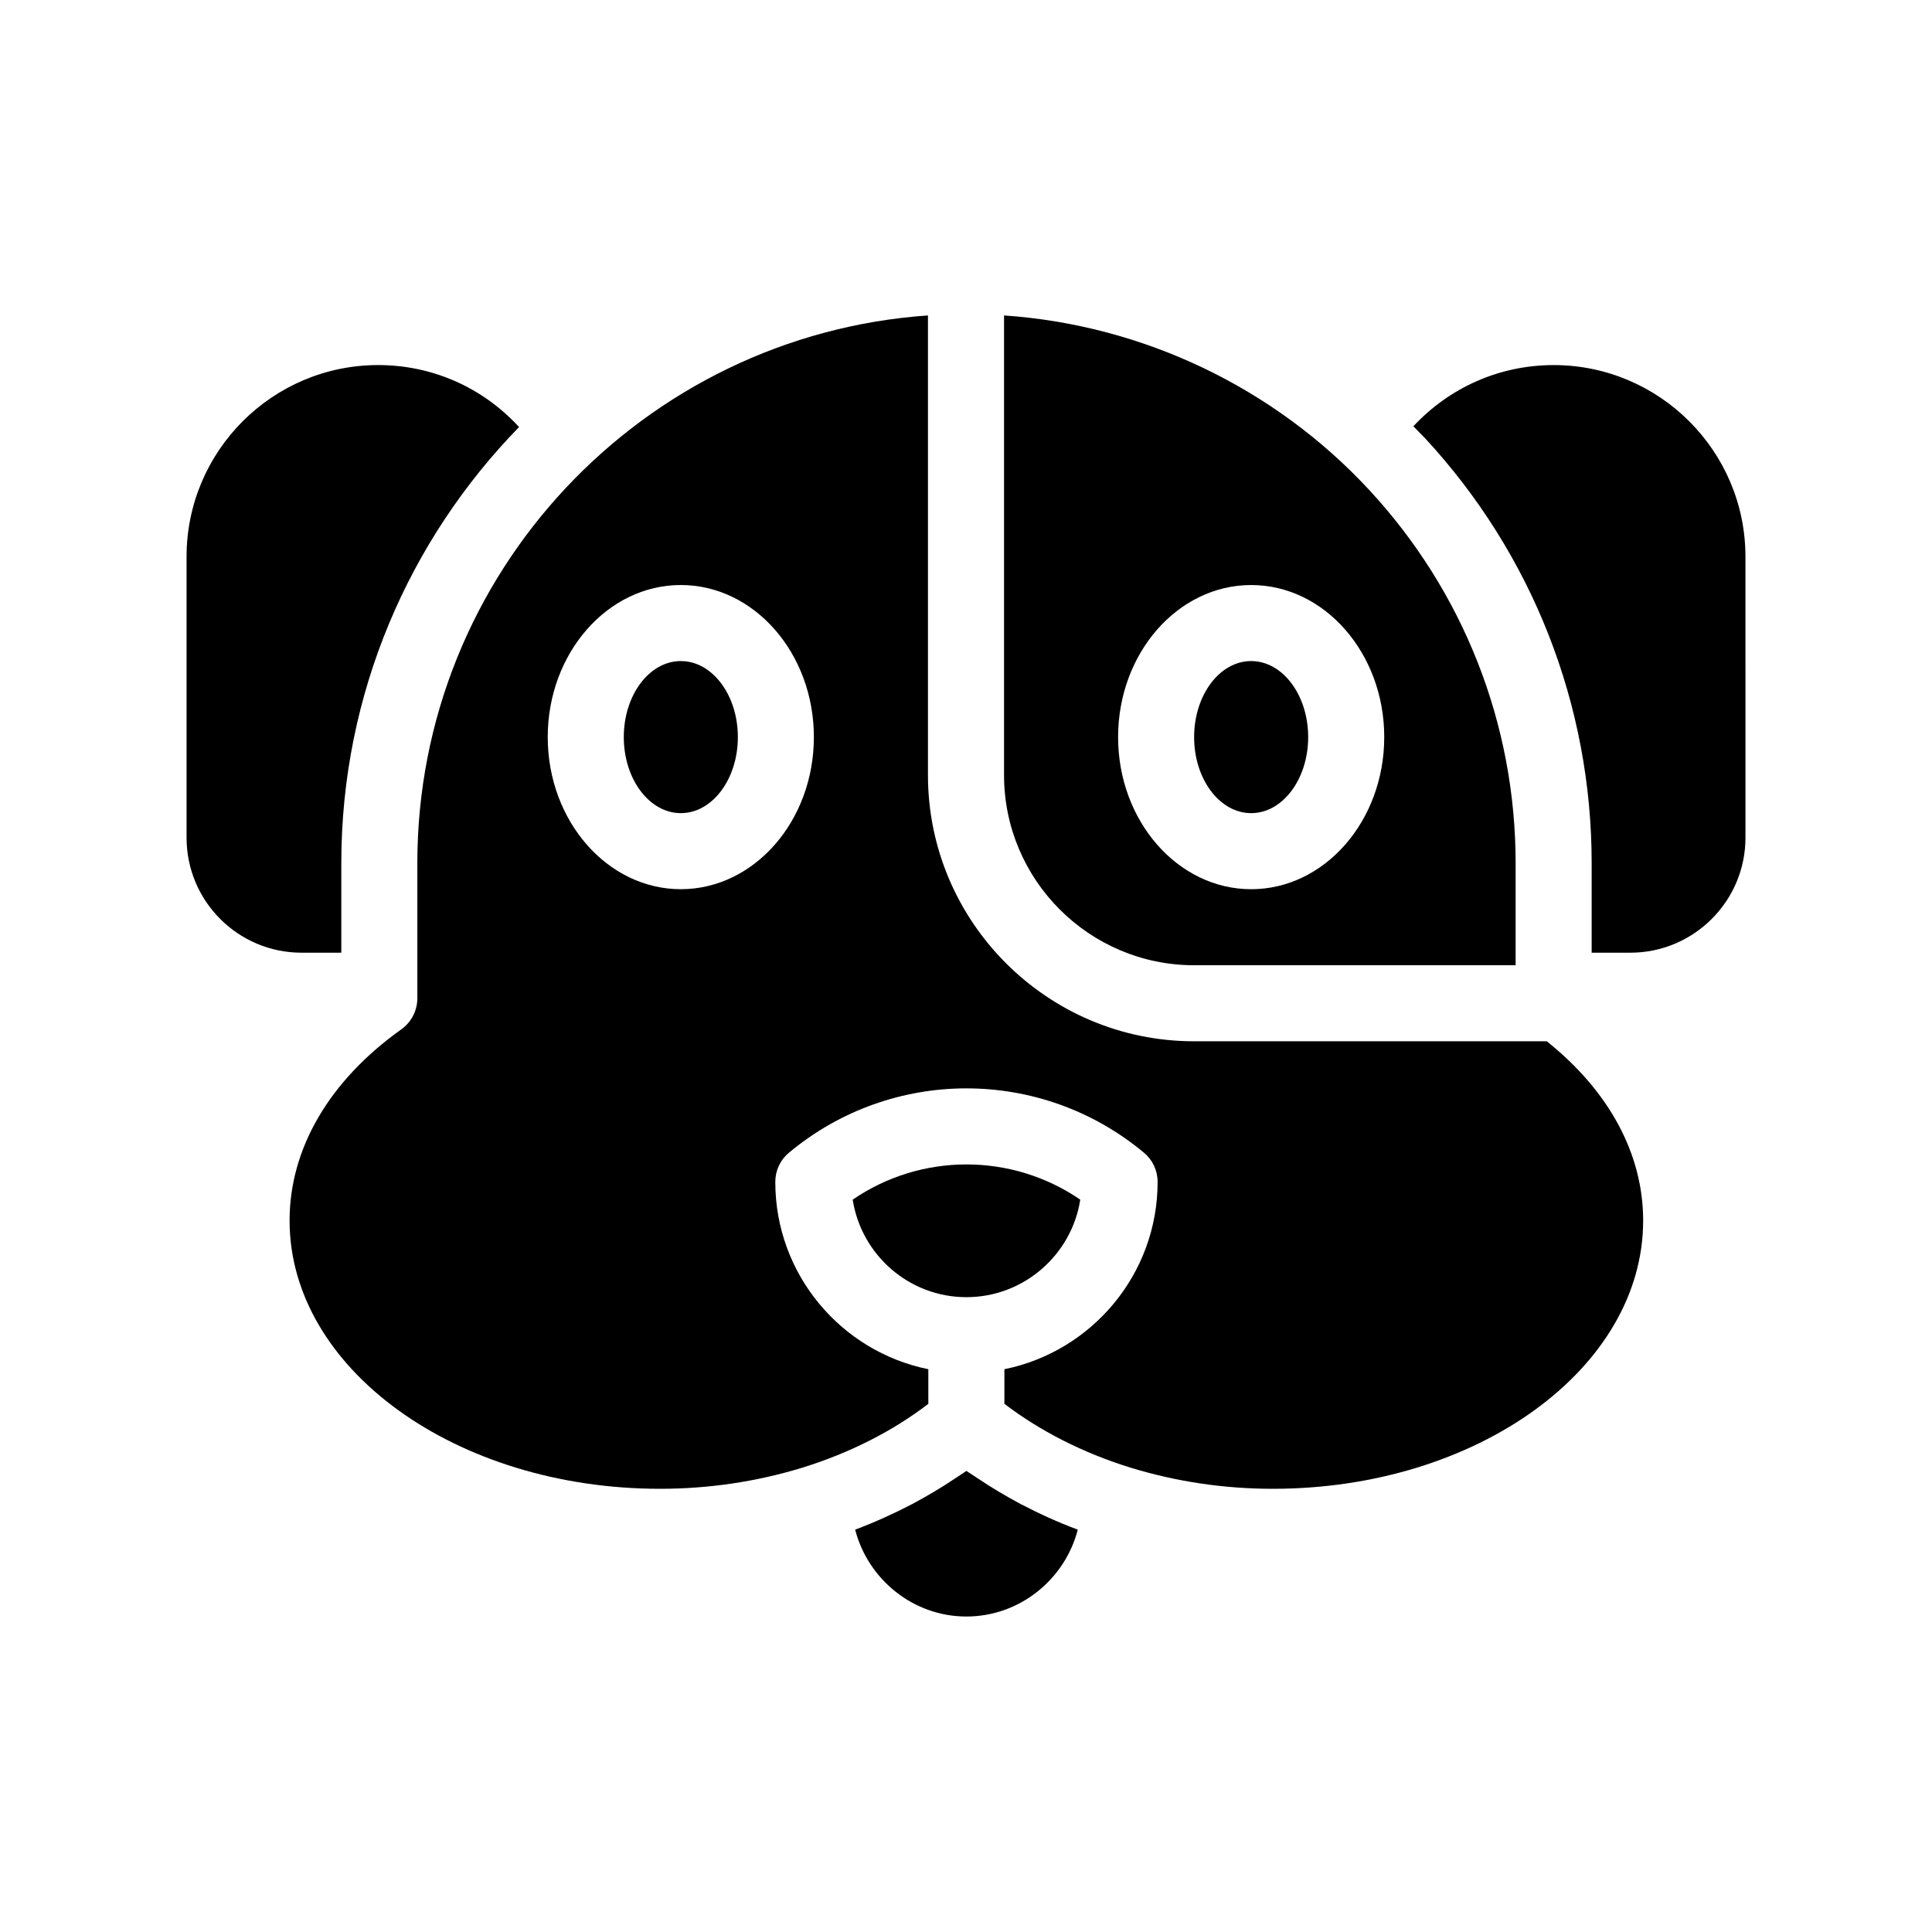
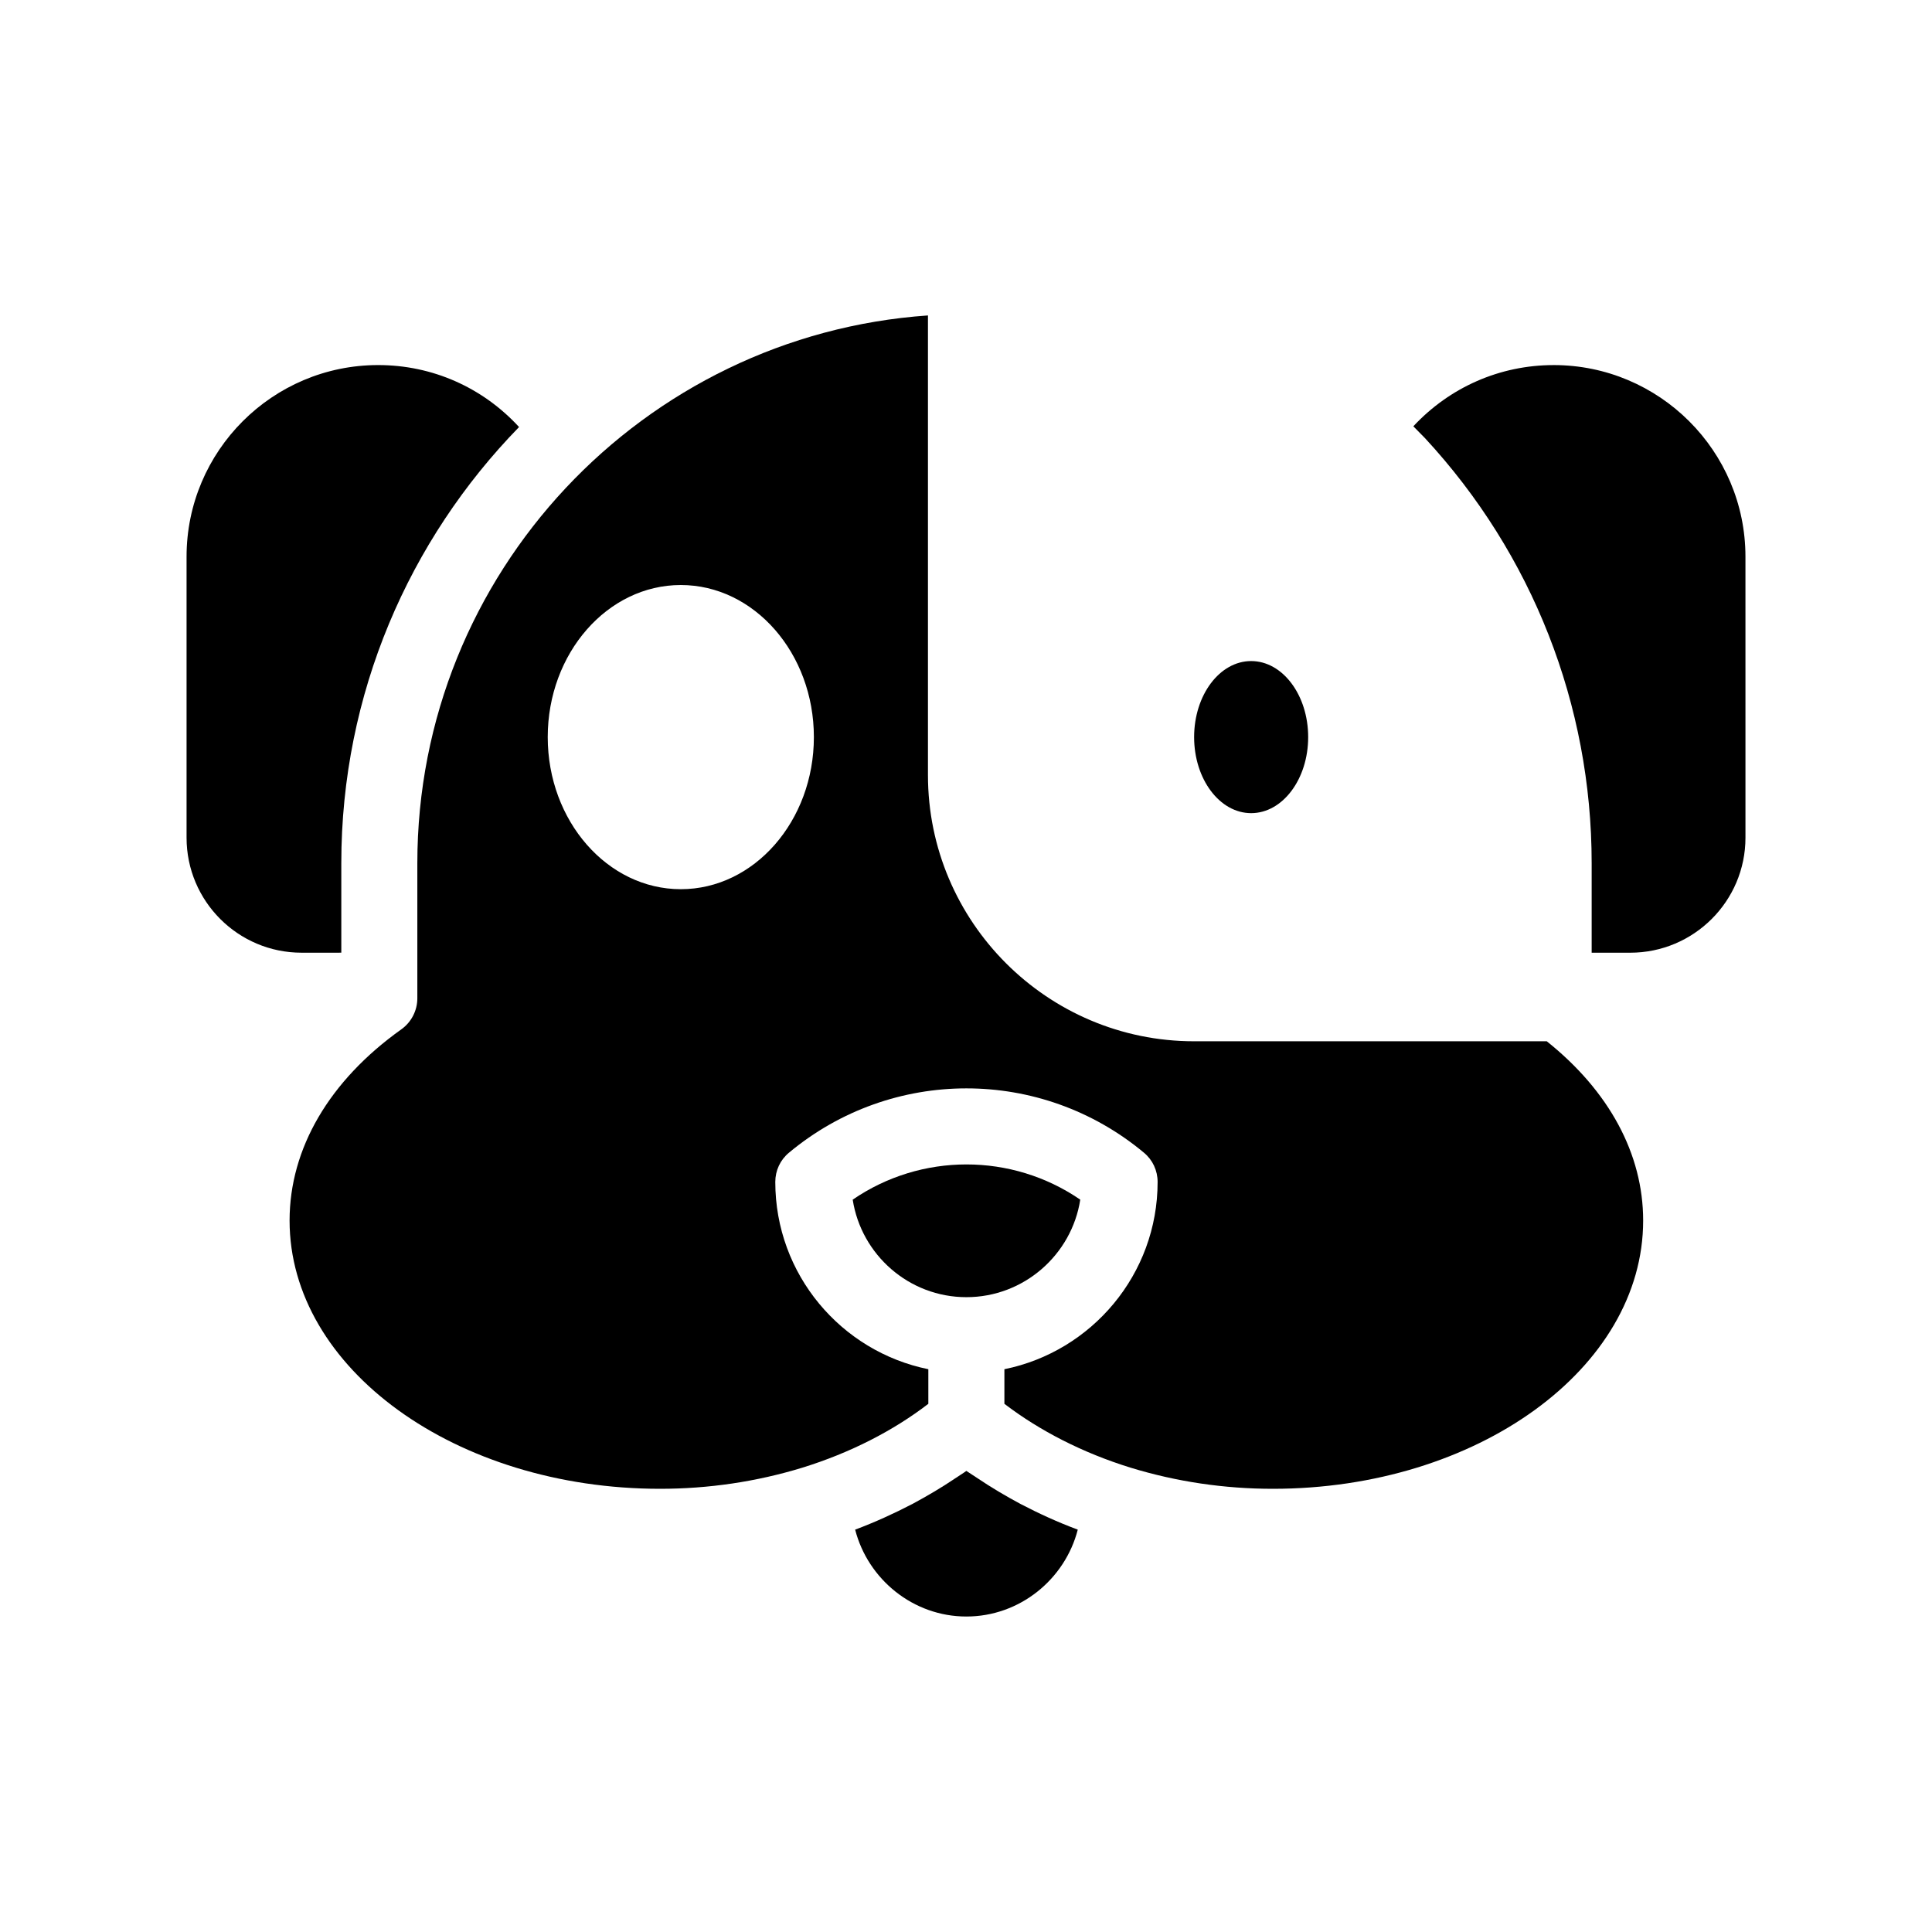
<svg xmlns="http://www.w3.org/2000/svg" fill="#000000" width="800px" height="800px" version="1.1" viewBox="144 144 512 512">
  <g>
    <path d="m403.17 535.82c-1.008-0.707-2.066-1.309-3.074-2.016-0.957 0.707-2.016 1.309-3.023 2.016-3.578 2.418-7.356 4.637-11.285 6.75-4.836 2.519-9.926 4.836-15.164 6.801 3.375 13.148 15.367 23.023 29.473 23.023 14.156 0 26.148-9.875 29.523-23.023-5.289-1.965-10.328-4.281-15.164-6.801-3.93-2.113-7.707-4.332-11.285-6.75z" />
    <path d="m234.45 396.47v-23.73c0-44.941 17.984-85.699 47.105-115.57-9.621-10.48-22.973-16.426-37.332-16.426-28.012 0.004-50.781 22.773-50.781 50.785v74.465c0 16.828 13.652 30.48 30.48 30.48z" />
    <path d="m555.73 240.75c-14.258 0-27.559 5.894-37.18 16.223 1.008 1.059 2.066 2.066 3.074 3.125 28.465 30.73 44.184 70.734 44.184 112.65v23.73h10.227c16.828 0 30.531-13.652 30.531-30.48l-0.004-74.469c0-28.012-22.82-50.781-50.832-50.781z" />
-     <path d="m460.46 399.8h85.195v-27.055c0-36.828-13.805-71.945-38.844-98.949-25.191-27.156-60.004-43.68-96.73-46.199v121.82c-0.004 27.762 22.566 50.383 50.379 50.383zm15.113-100.76c19.445 0 35.266 18.086 35.266 40.305s-15.82 40.305-35.266 40.305c-19.445 0-35.266-18.086-35.266-40.305s15.816-40.305 35.266-40.305z" />
    <path d="m553.91 419.95h-93.457c-38.895 0-70.535-31.641-70.535-70.535v-121.82c-75.52 5.238-135.32 68.316-135.32 145.15v35.82c0 3.273-1.613 6.348-4.231 8.211-19.094 13.602-29.625 31.59-29.625 50.684 0 39.195 44.031 71.086 98.191 71.086 12.797 0 25.492-1.863 37.684-5.594 12.695-3.93 24.082-9.773 33.402-16.93v-9.168c-23.125-4.684-40.559-25.141-40.559-49.625 0-3.023 1.309-5.844 3.629-7.758 27.258-22.723 66.805-22.723 94.062 0 2.316 1.914 3.629 4.734 3.629 7.758 0 24.484-17.48 44.941-40.605 49.625v9.168c9.371 7.152 20.758 13 33.453 16.93 12.191 3.727 24.836 5.594 37.684 5.594 54.109 0 98.141-31.891 98.141-71.086 0.004-17.684-9.066-34.359-25.539-47.508zm-229.49-40.305c-19.445 0-35.266-18.086-35.266-40.305s15.82-40.305 35.266-40.305c19.445 0 35.266 18.086 35.266 40.305 0.004 22.219-15.816 40.305-35.266 40.305z" />
    <path d="m430.28 461.92c-18.137-12.445-42.168-12.445-60.305 0 2.266 14.609 14.914 25.844 30.129 25.844 15.211 0 27.91-11.234 30.176-25.844z" />
-     <path d="m339.54 339.34c0 11.129-6.769 20.152-15.117 20.152-8.348 0-15.113-9.023-15.113-20.152s6.766-20.152 15.113-20.152c8.348 0 15.117 9.023 15.117 20.152" />
    <path d="m490.68 339.34c0 11.129-6.766 20.152-15.113 20.152-8.348 0-15.113-9.023-15.113-20.152s6.766-20.152 15.113-20.152c8.348 0 15.113 9.023 15.113 20.152" />
  </g>
</svg>